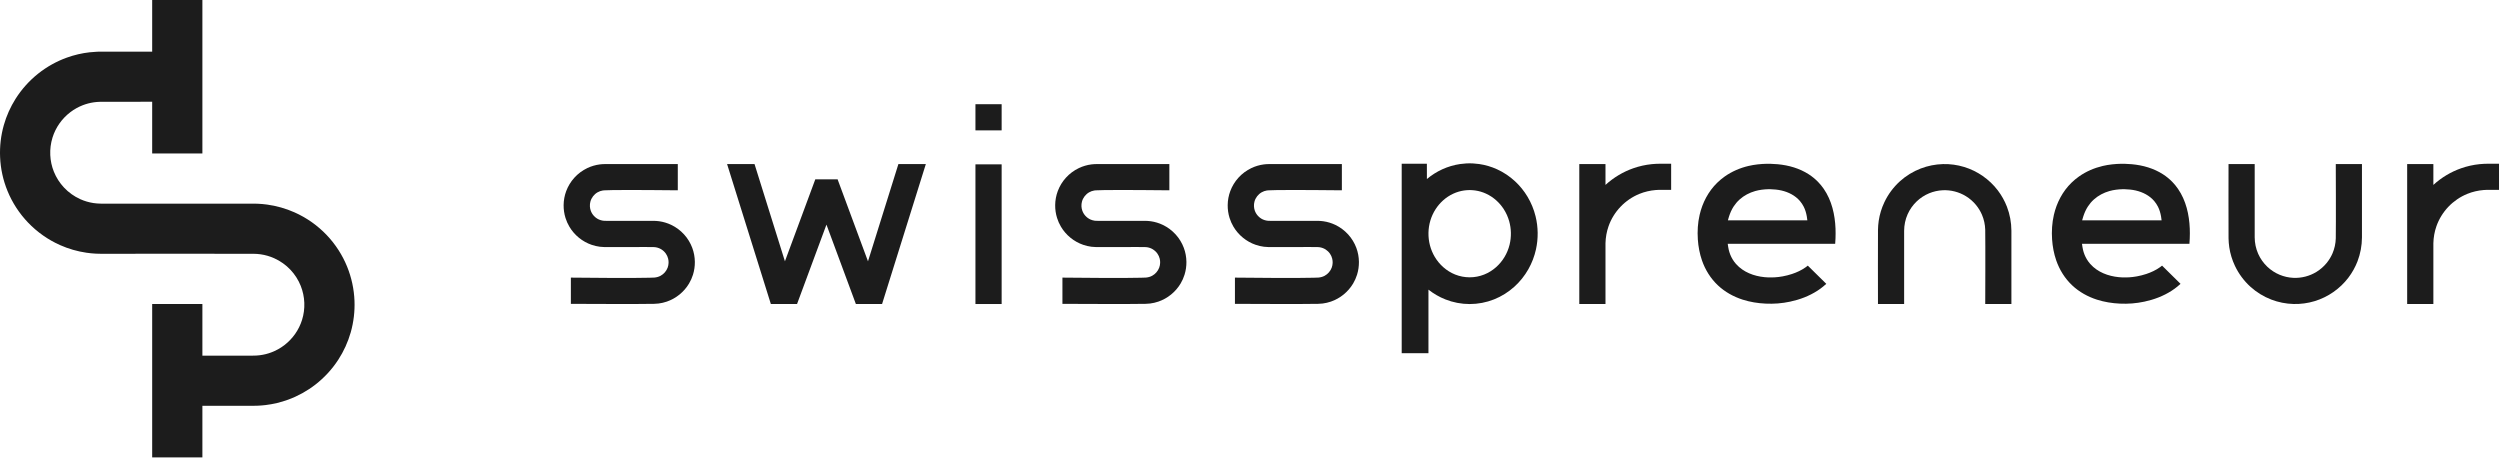
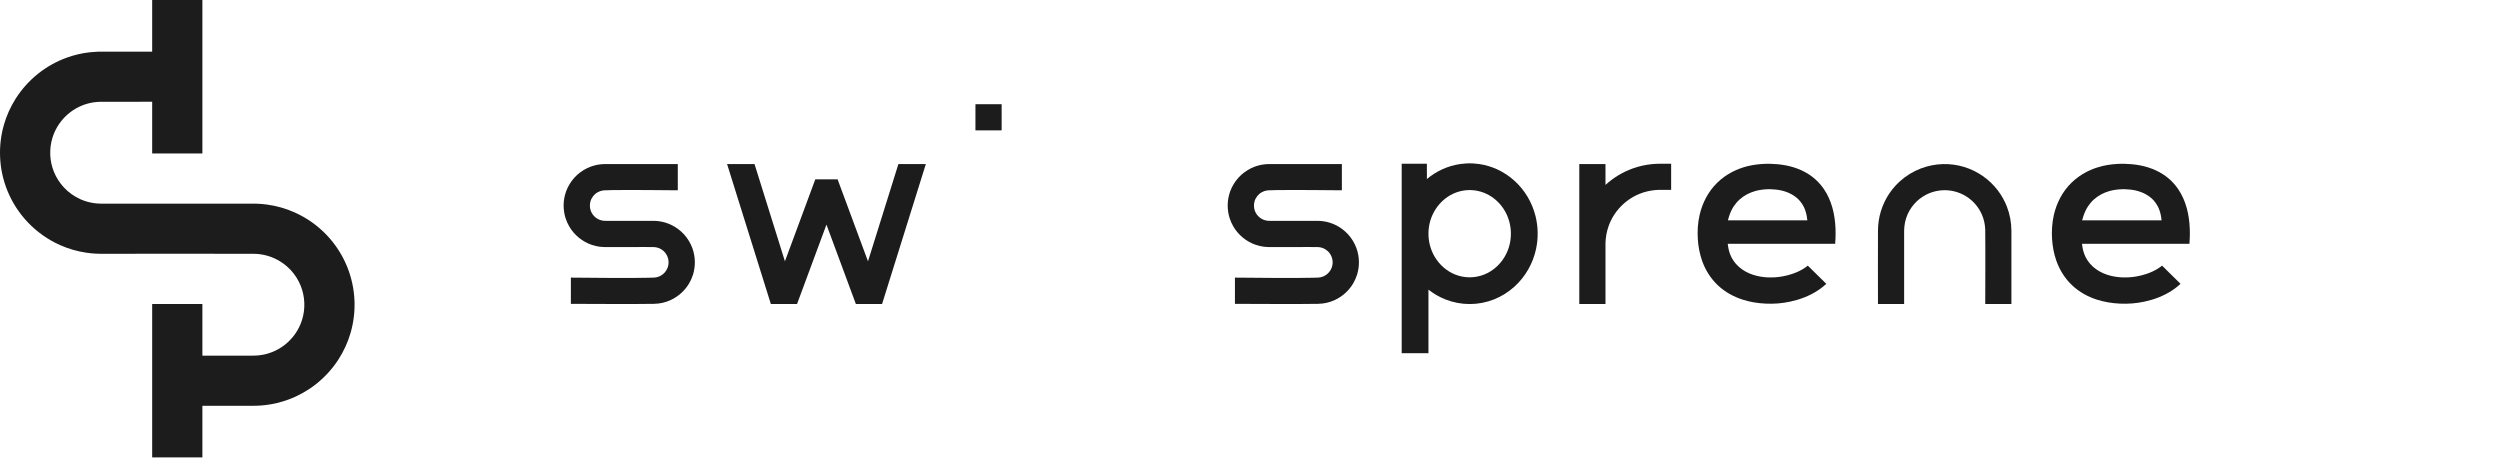
<svg xmlns="http://www.w3.org/2000/svg" width="323" height="60" viewBox="0 0 323 60" fill="none">
-   <path fill-rule="evenodd" clip-rule="evenodd" d="M314.391 23.891C315.423 22.945 316.647 22.209 317.971 21.744C318.745 21.471 319.554 21.291 320.371 21.208C320.723 21.172 321.076 21.157 321.43 21.154H322.873V24.53C322.337 24.53 321.791 24.523 321.252 24.533C321.132 24.537 321.012 24.543 320.891 24.551C320.162 24.611 319.449 24.774 318.772 25.05C317.854 25.425 317.018 25.996 316.333 26.713C315.648 27.431 315.116 28.293 314.786 29.23C314.537 29.939 314.408 30.681 314.391 31.431V39.279H311.006V21.197H314.391V23.891Z" fill="#1C1C1C" />
-   <path fill-rule="evenodd" clip-rule="evenodd" d="M291.306 21.198H287.926C287.926 24.206 287.91 27.769 287.928 30.777C287.935 31.167 287.964 31.556 288.021 31.942C288.145 32.774 288.393 33.588 288.754 34.349C289.237 35.37 289.923 36.293 290.761 37.052C291.544 37.76 292.457 38.322 293.442 38.701C294.364 39.056 295.346 39.252 296.332 39.276C297.251 39.299 298.173 39.174 299.053 38.907C300.778 38.383 302.319 37.312 303.41 35.876C303.899 35.234 304.295 34.523 304.587 33.77C304.968 32.782 305.158 31.733 305.165 30.676V21.198H301.783C301.783 21.198 301.815 29.081 301.783 30.8C301.763 31.465 301.624 32.12 301.361 32.732C301.166 33.183 300.91 33.607 300.598 33.986C300.229 34.436 299.785 34.823 299.29 35.127C298.393 35.678 297.337 35.949 296.286 35.896C295.688 35.867 295.095 35.734 294.54 35.505C293.947 35.259 293.4 34.904 292.935 34.461C292.437 33.988 292.035 33.417 291.756 32.79C291.459 32.12 291.311 31.397 291.306 30.665V21.198Z" fill="#1C1C1C" />
  <path fill-rule="evenodd" clip-rule="evenodd" d="M268.993 31.503C269.031 31.758 269.061 32.009 269.12 32.259C269.222 32.695 269.385 33.114 269.617 33.498C269.746 33.711 269.893 33.911 270.056 34.098C270.18 34.237 270.312 34.369 270.451 34.492C271.487 35.404 272.892 35.795 274.248 35.844C274.514 35.853 274.778 35.85 275.043 35.834C275.395 35.812 275.748 35.769 276.095 35.705C276.499 35.63 276.897 35.529 277.287 35.402C277.918 35.194 278.524 34.912 279.068 34.526L279.121 34.488L279.34 34.319L281.725 36.672C281.591 36.79 281.46 36.908 281.321 37.022C281.084 37.216 280.836 37.396 280.58 37.562C279.513 38.252 278.302 38.706 277.063 38.971C276.536 39.084 276.001 39.162 275.463 39.205C274.939 39.246 274.414 39.252 273.889 39.228C272.888 39.181 271.89 39.023 270.934 38.718C269.748 38.338 268.634 37.724 267.725 36.867C266.79 35.987 266.09 34.868 265.669 33.657C265.364 32.78 265.193 31.863 265.13 30.937C265.059 29.875 265.122 28.8 265.361 27.761C265.72 26.201 266.485 24.725 267.639 23.605C267.941 23.312 268.264 23.042 268.609 22.8C269.527 22.152 270.578 21.699 271.671 21.442C272.461 21.256 273.268 21.177 274.078 21.159C274.278 21.159 274.278 21.159 274.48 21.161C274.804 21.171 275.126 21.187 275.45 21.218C276.16 21.286 276.868 21.416 277.55 21.632C278.221 21.845 278.867 22.136 279.458 22.518C279.892 22.798 280.296 23.126 280.657 23.496C280.93 23.776 281.177 24.08 281.399 24.402C282.435 25.902 282.847 27.738 282.918 29.536C282.935 29.952 282.933 30.368 282.916 30.784C282.908 31.024 282.891 31.263 282.875 31.503H268.993ZM274.238 24.445C273.661 24.461 273.088 24.528 272.533 24.686C271.8 24.896 271.105 25.256 270.536 25.767C270.237 26.034 269.978 26.341 269.758 26.676C269.492 27.08 269.302 27.526 269.154 27.985L269.012 28.468H279.279C279.257 28.294 279.235 28.121 279.206 27.948C279.128 27.517 279.007 27.096 278.809 26.705C278.677 26.444 278.516 26.199 278.326 25.976C277.712 25.256 276.843 24.819 275.931 24.61C275.451 24.501 274.963 24.459 274.473 24.445C274.356 24.444 274.356 24.444 274.238 24.445Z" fill="#1C1C1C" />
  <path fill-rule="evenodd" clip-rule="evenodd" d="M246.014 39.279H242.634C242.634 36.27 242.617 32.707 242.636 29.699C242.643 29.309 242.672 28.921 242.729 28.535C242.853 27.702 243.1 26.889 243.461 26.128C243.944 25.106 244.631 24.183 245.468 23.424C246.251 22.716 247.165 22.155 248.15 21.775C249.072 21.42 250.053 21.224 251.04 21.2C251.959 21.177 252.881 21.302 253.76 21.57C255.486 22.094 257.027 23.165 258.118 24.6C258.606 25.242 259.003 25.954 259.295 26.706C259.676 27.694 259.866 28.743 259.873 29.801V39.279H256.493C256.493 39.279 256.523 31.396 256.491 29.676C256.471 29.011 256.332 28.356 256.069 27.744C255.874 27.293 255.618 26.87 255.306 26.49C254.937 26.04 254.494 25.653 253.998 25.349C253.101 24.798 252.045 24.528 250.994 24.58C250.396 24.61 249.802 24.742 249.248 24.971C248.655 25.217 248.107 25.573 247.643 26.015C247.145 26.488 246.743 27.059 246.463 27.686C246.167 28.356 246.019 29.079 246.014 29.811V39.279Z" fill="#1C1C1C" />
  <path fill-rule="evenodd" clip-rule="evenodd" d="M223.223 31.503C223.26 31.758 223.292 32.009 223.35 32.259C223.452 32.695 223.616 33.114 223.847 33.498C223.975 33.711 224.123 33.911 224.287 34.098C224.409 34.237 224.542 34.369 224.682 34.492C225.718 35.404 227.121 35.795 228.479 35.844C228.743 35.853 229.008 35.85 229.272 35.834C229.627 35.812 229.977 35.769 230.327 35.705C230.728 35.63 231.127 35.529 231.517 35.402C232.149 35.194 232.756 34.912 233.298 34.526L233.351 34.488L233.569 34.319L235.956 36.672C235.822 36.79 235.69 36.908 235.551 37.022C235.315 37.216 235.068 37.396 234.81 37.562C233.742 38.252 232.534 38.706 231.293 38.971C230.766 39.084 230.232 39.162 229.694 39.205C229.169 39.246 228.643 39.252 228.118 39.228C227.118 39.181 226.12 39.023 225.165 38.718C223.977 38.338 222.865 37.724 221.955 36.867C221.019 35.987 220.319 34.868 219.899 33.657C219.594 32.78 219.423 31.863 219.36 30.937C219.289 29.875 219.351 28.8 219.592 27.761C219.951 26.201 220.716 24.725 221.87 23.605C222.172 23.312 222.494 23.042 222.838 22.8C223.758 22.152 224.808 21.699 225.903 21.442C226.693 21.256 227.499 21.177 228.308 21.159C228.51 21.159 228.508 21.159 228.71 21.161C229.033 21.171 229.357 21.187 229.679 21.218C230.391 21.286 231.098 21.416 231.781 21.632C232.45 21.845 233.096 22.136 233.688 22.518C234.122 22.798 234.525 23.126 234.886 23.496C235.159 23.776 235.408 24.08 235.63 24.402C236.664 25.902 237.078 27.738 237.149 29.536C237.164 29.952 237.163 30.368 237.147 30.784C237.137 31.024 237.122 31.263 237.105 31.503H223.223ZM228.469 24.445C227.893 24.461 227.318 24.528 226.764 24.686C226.03 24.896 225.335 25.256 224.765 25.767C224.467 26.034 224.208 26.341 223.987 26.676C223.723 27.08 223.531 27.526 223.384 27.985L223.243 28.468H233.51C233.486 28.294 233.466 28.121 233.437 27.948C233.359 27.517 233.239 27.096 233.04 26.705C232.908 26.444 232.745 26.199 232.556 25.976C231.942 25.256 231.074 24.819 230.16 24.61C229.681 24.501 229.194 24.459 228.704 24.445C228.586 24.444 228.586 24.444 228.469 24.445Z" fill="#1C1C1C" />
  <path fill-rule="evenodd" clip-rule="evenodd" d="M207.429 23.891C208.463 22.945 209.687 22.209 211.009 21.744C211.783 21.471 212.592 21.291 213.409 21.208C213.761 21.172 214.114 21.157 214.468 21.154H215.912V24.53C215.375 24.53 214.831 24.523 214.29 24.533C214.17 24.537 214.049 24.543 213.929 24.551C213.202 24.611 212.487 24.774 211.81 25.05C210.892 25.425 210.056 25.996 209.373 26.713C208.686 27.431 208.154 28.293 207.825 29.23C207.575 29.939 207.447 30.681 207.429 31.432V39.279H204.044V21.197H207.429V23.891Z" fill="#1C1C1C" />
  <path fill-rule="evenodd" clip-rule="evenodd" d="M184.356 23.131C184.956 22.626 185.626 22.201 186.339 21.875C187.072 21.541 187.85 21.31 188.646 21.194C188.906 21.156 189.167 21.13 189.428 21.116C189.541 21.11 189.655 21.107 189.768 21.105C189.884 21.104 189.884 21.104 189.997 21.105C190.111 21.107 190.224 21.11 190.338 21.116C190.599 21.13 190.86 21.156 191.119 21.194C191.916 21.31 192.694 21.541 193.426 21.875C194.272 22.262 195.055 22.787 195.738 23.419C196.369 24.003 196.915 24.678 197.355 25.415C197.825 26.2 198.176 27.054 198.394 27.941C198.74 29.341 198.757 30.821 198.445 32.228C198.247 33.123 197.916 33.988 197.464 34.785C196.988 35.626 196.377 36.391 195.659 37.04C194.887 37.737 193.994 38.298 193.026 38.682C192.028 39.079 190.957 39.283 189.882 39.283C188.809 39.283 187.738 39.079 186.74 38.682C185.955 38.371 185.219 37.943 184.556 37.421V45.636H181.099V21.155H184.353L184.356 23.131ZM189.814 24.558C189.591 24.563 189.368 24.579 189.148 24.611C188.675 24.68 188.212 24.817 187.779 25.016C187.285 25.241 186.829 25.544 186.428 25.908C186.067 26.234 185.75 26.608 185.485 27.016C185.189 27.474 184.958 27.975 184.802 28.498C184.495 29.53 184.477 30.646 184.746 31.687C184.883 32.218 185.097 32.729 185.378 33.2C185.675 33.694 186.045 34.142 186.477 34.523C186.931 34.924 187.453 35.249 188.016 35.473C188.609 35.708 189.245 35.829 189.882 35.829C190.521 35.829 191.157 35.708 191.75 35.473C192.313 35.249 192.835 34.924 193.289 34.523C193.721 34.142 194.091 33.694 194.387 33.2C194.681 32.709 194.899 32.175 195.037 31.619C195.282 30.62 195.265 29.555 194.982 28.565C194.826 28.018 194.589 27.494 194.281 27.016C194.016 26.608 193.699 26.234 193.338 25.908C192.936 25.544 192.481 25.241 191.987 25.016C191.553 24.817 191.091 24.68 190.618 24.611C190.397 24.579 190.175 24.563 189.952 24.558C189.884 24.558 189.884 24.558 189.814 24.558Z" fill="#1C1C1C" />
  <path fill-rule="evenodd" clip-rule="evenodd" d="M173.369 21.198V24.587C173.369 24.587 167.07 24.519 164.952 24.559C164.593 24.567 164.235 24.578 163.876 24.591C163.802 24.597 163.755 24.599 163.681 24.61C163.444 24.646 163.21 24.729 163.003 24.848C162.549 25.109 162.207 25.551 162.075 26.057C162.023 26.255 162.003 26.46 162.014 26.664C162.023 26.849 162.058 27.034 162.119 27.209C162.296 27.717 162.686 28.141 163.178 28.361C163.336 28.432 163.503 28.478 163.674 28.507C163.741 28.517 163.808 28.524 163.875 28.529C164.071 28.538 164.267 28.535 164.462 28.537C164.637 28.538 164.811 28.538 164.985 28.539C165.681 28.54 168.486 28.537 169.181 28.534C169.554 28.533 169.928 28.527 170.301 28.534C170.53 28.54 170.759 28.555 170.986 28.588C171.515 28.665 172.03 28.821 172.512 29.05C173.144 29.351 173.715 29.776 174.186 30.295C174.642 30.798 175.001 31.387 175.239 32.024C175.452 32.601 175.566 33.215 175.573 33.831C175.579 34.392 175.498 34.954 175.332 35.49C175.208 35.889 175.037 36.272 174.824 36.631C174.176 37.717 173.149 38.555 171.954 38.966C171.608 39.085 171.25 39.167 170.888 39.214C170.693 39.239 170.496 39.25 170.301 39.255C167.422 39.307 162.433 39.257 159.554 39.257V35.868L159.582 35.868C162.26 35.884 167.048 35.955 169.727 35.883C169.938 35.877 170.154 35.875 170.366 35.86C170.64 35.833 170.906 35.76 171.149 35.628C171.564 35.402 171.891 35.025 172.057 34.583C172.13 34.387 172.171 34.179 172.178 33.97C172.184 33.787 172.167 33.604 172.123 33.426C172.067 33.194 171.969 32.973 171.834 32.777C171.684 32.56 171.491 32.374 171.269 32.232C171.039 32.085 170.784 31.993 170.516 31.947C170.449 31.938 170.383 31.931 170.315 31.926C170.12 31.916 169.923 31.919 169.728 31.918C169.554 31.917 169.379 31.916 169.205 31.916C168.51 31.915 165.704 31.918 165.009 31.92C164.636 31.921 164.262 31.927 163.89 31.921C163.693 31.915 163.497 31.904 163.302 31.88C162.94 31.833 162.582 31.75 162.237 31.631C161.041 31.221 160.014 30.383 159.367 29.297C159.154 28.938 158.982 28.554 158.859 28.155C158.692 27.619 158.611 27.057 158.618 26.496C158.624 25.88 158.737 25.267 158.952 24.69C159.189 24.053 159.549 23.464 160.005 22.96C160.475 22.442 161.046 22.017 161.679 21.716C162.19 21.473 162.74 21.312 163.302 21.24C163.525 21.212 163.749 21.202 163.974 21.198H173.369Z" fill="#1C1C1C" />
-   <path fill-rule="evenodd" clip-rule="evenodd" d="M151.081 21.198V24.587C151.081 24.587 144.781 24.519 142.664 24.559C142.305 24.567 141.947 24.578 141.588 24.591C141.514 24.597 141.467 24.599 141.393 24.61C141.155 24.646 140.922 24.729 140.714 24.848C140.261 25.109 139.919 25.551 139.787 26.057C139.735 26.255 139.715 26.46 139.725 26.664C139.735 26.849 139.77 27.034 139.831 27.209C140.008 27.717 140.398 28.141 140.889 28.361C141.048 28.432 141.215 28.478 141.386 28.507C141.453 28.517 141.52 28.524 141.587 28.529C141.782 28.538 141.978 28.535 142.174 28.537C142.348 28.538 142.523 28.538 142.697 28.539C143.393 28.54 146.198 28.537 146.893 28.534C147.266 28.533 147.64 28.527 148.012 28.534C148.242 28.54 148.471 28.555 148.699 28.588C149.226 28.665 149.742 28.821 150.223 29.05C150.856 29.351 151.427 29.776 151.897 30.295C152.353 30.798 152.713 31.387 152.95 32.024C153.165 32.601 153.278 33.215 153.285 33.831C153.291 34.392 153.21 34.954 153.043 35.49C152.92 35.889 152.749 36.272 152.535 36.631C151.888 37.717 150.861 38.555 149.665 38.966C149.32 39.085 148.962 39.167 148.6 39.214C148.405 39.239 148.209 39.25 148.012 39.255C145.134 39.307 140.144 39.257 137.266 39.257V35.868L137.294 35.868C139.972 35.884 144.76 35.955 147.438 35.883C147.651 35.877 147.866 35.875 148.078 35.86C148.353 35.833 148.618 35.76 148.861 35.628C149.275 35.402 149.603 35.025 149.768 34.583C149.841 34.387 149.882 34.179 149.89 33.97C149.897 33.787 149.879 33.604 149.836 33.426C149.78 33.194 149.68 32.973 149.545 32.777C149.395 32.56 149.202 32.374 148.981 32.232C148.751 32.085 148.496 31.993 148.228 31.947C148.161 31.938 148.095 31.931 148.027 31.926C147.832 31.916 147.636 31.919 147.44 31.918C147.266 31.917 147.091 31.916 146.917 31.916C146.221 31.915 143.416 31.918 142.721 31.92C142.348 31.921 141.974 31.927 141.601 31.921C141.405 31.915 141.209 31.904 141.014 31.88C140.652 31.833 140.294 31.75 139.949 31.631C138.753 31.221 137.725 30.383 137.079 29.297C136.865 28.938 136.694 28.554 136.571 28.155C136.404 27.619 136.323 27.057 136.329 26.496C136.336 25.88 136.449 25.267 136.664 24.69C136.901 24.053 137.26 23.464 137.717 22.96C138.187 22.442 138.758 22.017 139.391 21.716C139.902 21.473 140.452 21.312 141.014 21.24C141.237 21.212 141.461 21.202 141.686 21.198H151.081Z" fill="#1C1C1C" />
-   <path fill-rule="evenodd" clip-rule="evenodd" d="M126.028 39.279H129.412V21.234H126.028V39.279Z" fill="#1C1C1C" />
  <path fill-rule="evenodd" clip-rule="evenodd" d="M126.028 16.844H129.412V13.464H126.028V16.844Z" fill="#1C1C1C" />
  <path fill-rule="evenodd" clip-rule="evenodd" d="M119.618 21.198L113.964 39.279H110.579L106.778 29.02L102.978 39.279H99.594L93.939 21.198H97.485L101.413 33.76L105.326 23.198V23.166H108.233V23.21L112.144 33.762L116.073 21.198H119.618Z" fill="#1C1C1C" />
  <path fill-rule="evenodd" clip-rule="evenodd" d="M87.571 21.198V24.587C87.571 24.587 81.272 24.519 79.154 24.559C78.796 24.567 78.437 24.578 78.079 24.591C78.005 24.597 77.957 24.599 77.883 24.61C77.646 24.646 77.413 24.729 77.205 24.848C76.751 25.109 76.409 25.551 76.277 26.057C76.226 26.255 76.206 26.46 76.216 26.664C76.225 26.849 76.261 27.034 76.322 27.209C76.498 27.717 76.888 28.141 77.38 28.361C77.539 28.432 77.705 28.478 77.877 28.507C77.943 28.517 78.01 28.524 78.077 28.529C78.273 28.538 78.469 28.535 78.665 28.537C78.839 28.538 79.013 28.538 79.188 28.539C79.883 28.54 82.688 28.537 83.384 28.534C83.757 28.533 84.13 28.527 84.503 28.534C84.733 28.54 84.961 28.555 85.189 28.588C85.717 28.665 86.232 28.821 86.714 29.05C87.346 29.351 87.918 29.776 88.388 30.295C88.844 30.798 89.203 31.387 89.44 32.024C89.655 32.601 89.768 33.215 89.775 33.831C89.781 34.392 89.7 34.954 89.534 35.49C89.41 35.889 89.239 36.272 89.025 36.631C88.379 37.717 87.352 38.555 86.156 38.966C85.81 39.085 85.453 39.167 85.09 39.214C84.895 39.239 84.699 39.25 84.503 39.255C81.624 39.307 76.635 39.257 73.756 39.257V35.868L73.784 35.868C76.462 35.884 81.251 35.955 83.928 35.883C84.141 35.877 84.356 35.875 84.569 35.86C84.843 35.833 85.108 35.76 85.351 35.628C85.766 35.402 86.094 35.025 86.259 34.583C86.332 34.387 86.373 34.179 86.38 33.97C86.387 33.787 86.369 33.604 86.326 33.426C86.27 33.194 86.171 32.973 86.035 32.777C85.886 32.56 85.693 32.374 85.471 32.232C85.242 32.085 84.987 31.993 84.719 31.947C84.652 31.938 84.585 31.931 84.518 31.926C84.322 31.916 84.126 31.919 83.93 31.918C83.756 31.917 83.582 31.916 83.407 31.916C82.712 31.915 79.906 31.918 79.211 31.92C78.838 31.921 78.465 31.927 78.092 31.921C77.896 31.915 77.7 31.904 77.505 31.88C77.142 31.833 76.785 31.75 76.439 31.631C75.243 31.221 74.216 30.383 73.57 29.297C73.356 28.938 73.185 28.554 73.061 28.155C72.895 27.619 72.814 27.057 72.82 26.496C72.826 25.88 72.939 25.267 73.154 24.69C73.392 24.053 73.751 23.464 74.207 22.96C74.677 22.442 75.249 22.017 75.881 21.716C76.393 21.473 76.942 21.312 77.505 21.24C77.728 21.212 77.952 21.202 78.177 21.198H87.571Z" fill="#1C1C1C" />
  <path fill-rule="evenodd" clip-rule="evenodd" d="M26.149 0V19.824H19.661V13.147C17.451 13.146 15.241 13.146 13.031 13.152C12.988 13.153 12.945 13.154 12.903 13.155C12.636 13.162 12.371 13.184 12.108 13.222C11.626 13.293 11.152 13.417 10.697 13.593C10.128 13.813 9.59 14.114 9.104 14.481C8.556 14.896 8.073 15.395 7.678 15.957C7.289 16.512 6.985 17.126 6.784 17.773C6.557 18.502 6.461 19.269 6.495 20.03C6.527 20.767 6.684 21.496 6.959 22.18C7.265 22.942 7.716 23.644 8.279 24.241C8.869 24.867 9.581 25.376 10.365 25.73C10.906 25.974 11.48 26.144 12.067 26.234C12.386 26.282 12.708 26.306 13.031 26.31C19.601 26.331 26.171 26.31 32.74 26.31C32.928 26.31 33.115 26.314 33.303 26.322C33.706 26.34 34.108 26.376 34.507 26.43C35.721 26.596 36.911 26.933 38.032 27.429C38.836 27.785 39.603 28.222 40.319 28.731C40.999 29.215 41.632 29.763 42.207 30.367C42.781 30.969 43.296 31.625 43.745 32.325C44.175 32.996 44.544 33.707 44.845 34.445C45.419 35.855 45.744 37.363 45.801 38.883C45.852 40.251 45.688 41.626 45.314 42.942C44.958 44.192 44.414 45.387 43.706 46.476C42.908 47.703 41.904 48.793 40.748 49.69C39.684 50.514 38.495 51.173 37.231 51.635C36.29 51.979 35.309 52.214 34.315 52.334C33.957 52.377 33.598 52.405 33.239 52.419C33.073 52.425 32.907 52.428 32.741 52.428H26.149V59.1H19.661V39.276H26.149V45.953C28.359 45.955 30.569 45.955 32.779 45.948C33.046 45.945 33.313 45.928 33.578 45.895C34.077 45.831 34.567 45.711 35.038 45.535C35.647 45.308 36.222 44.99 36.738 44.595C37.272 44.185 37.744 43.694 38.131 43.143C38.521 42.588 38.825 41.974 39.026 41.327C39.248 40.616 39.345 39.868 39.317 39.124C39.289 38.371 39.131 37.625 38.851 36.926C38.546 36.164 38.097 35.461 37.535 34.864C36.943 34.235 36.228 33.725 35.44 33.371C34.877 33.117 34.279 32.944 33.668 32.856C33.373 32.814 33.075 32.793 32.776 32.791C26.207 32.77 19.638 32.79 13.069 32.79C12.847 32.79 12.626 32.785 12.404 32.773C11.991 32.752 11.578 32.712 11.168 32.652C9.996 32.481 8.848 32.149 7.765 31.668C6.995 31.326 6.258 30.909 5.568 30.424C4.862 29.93 4.206 29.365 3.611 28.742C3.051 28.156 2.546 27.517 2.104 26.838C1.658 26.153 1.277 25.425 0.968 24.668C0.683 23.973 0.459 23.253 0.299 22.519C0.141 21.795 0.046 21.058 0.013 20.317C-0.049 18.916 0.113 17.507 0.496 16.157C0.837 14.958 1.352 13.81 2.019 12.756C2.802 11.52 3.793 10.418 4.939 9.507C6.054 8.621 7.313 7.919 8.654 7.438C9.598 7.099 10.581 6.87 11.577 6.757C11.907 6.719 12.239 6.694 12.571 6.681C12.737 6.675 12.903 6.672 13.069 6.672H19.661V0H26.149Z" fill="#1C1C1C" />
</svg>